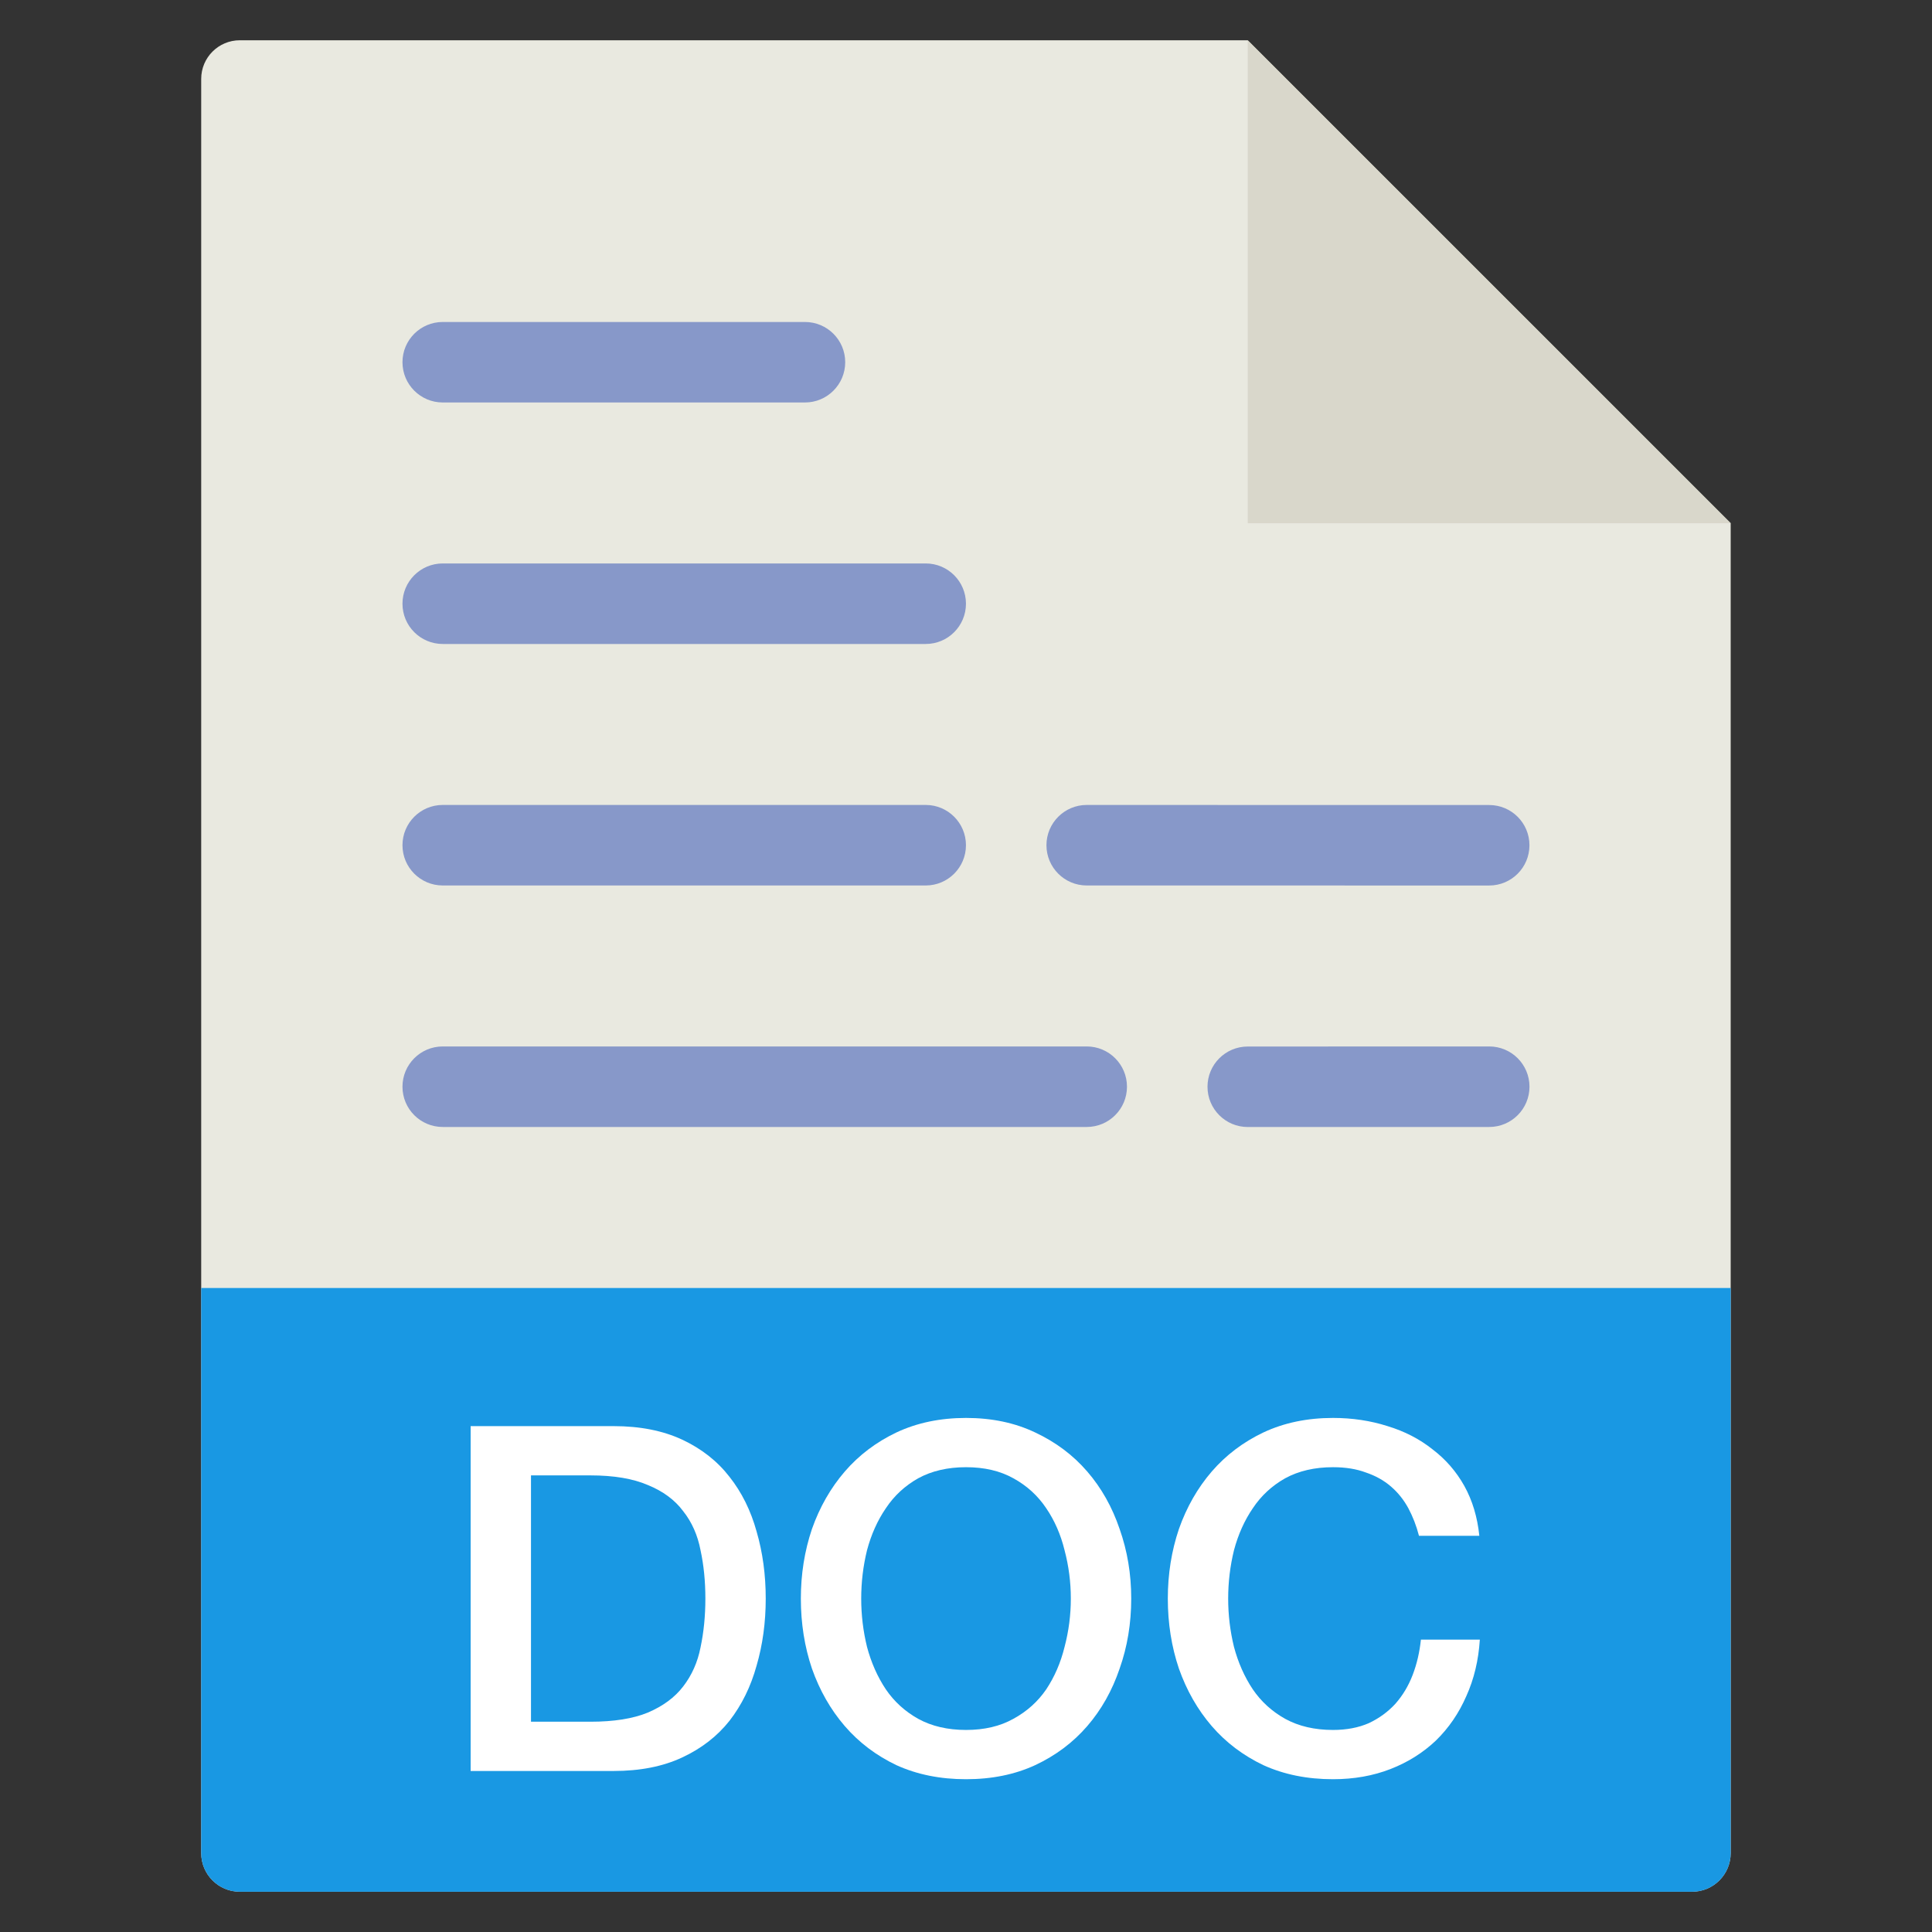
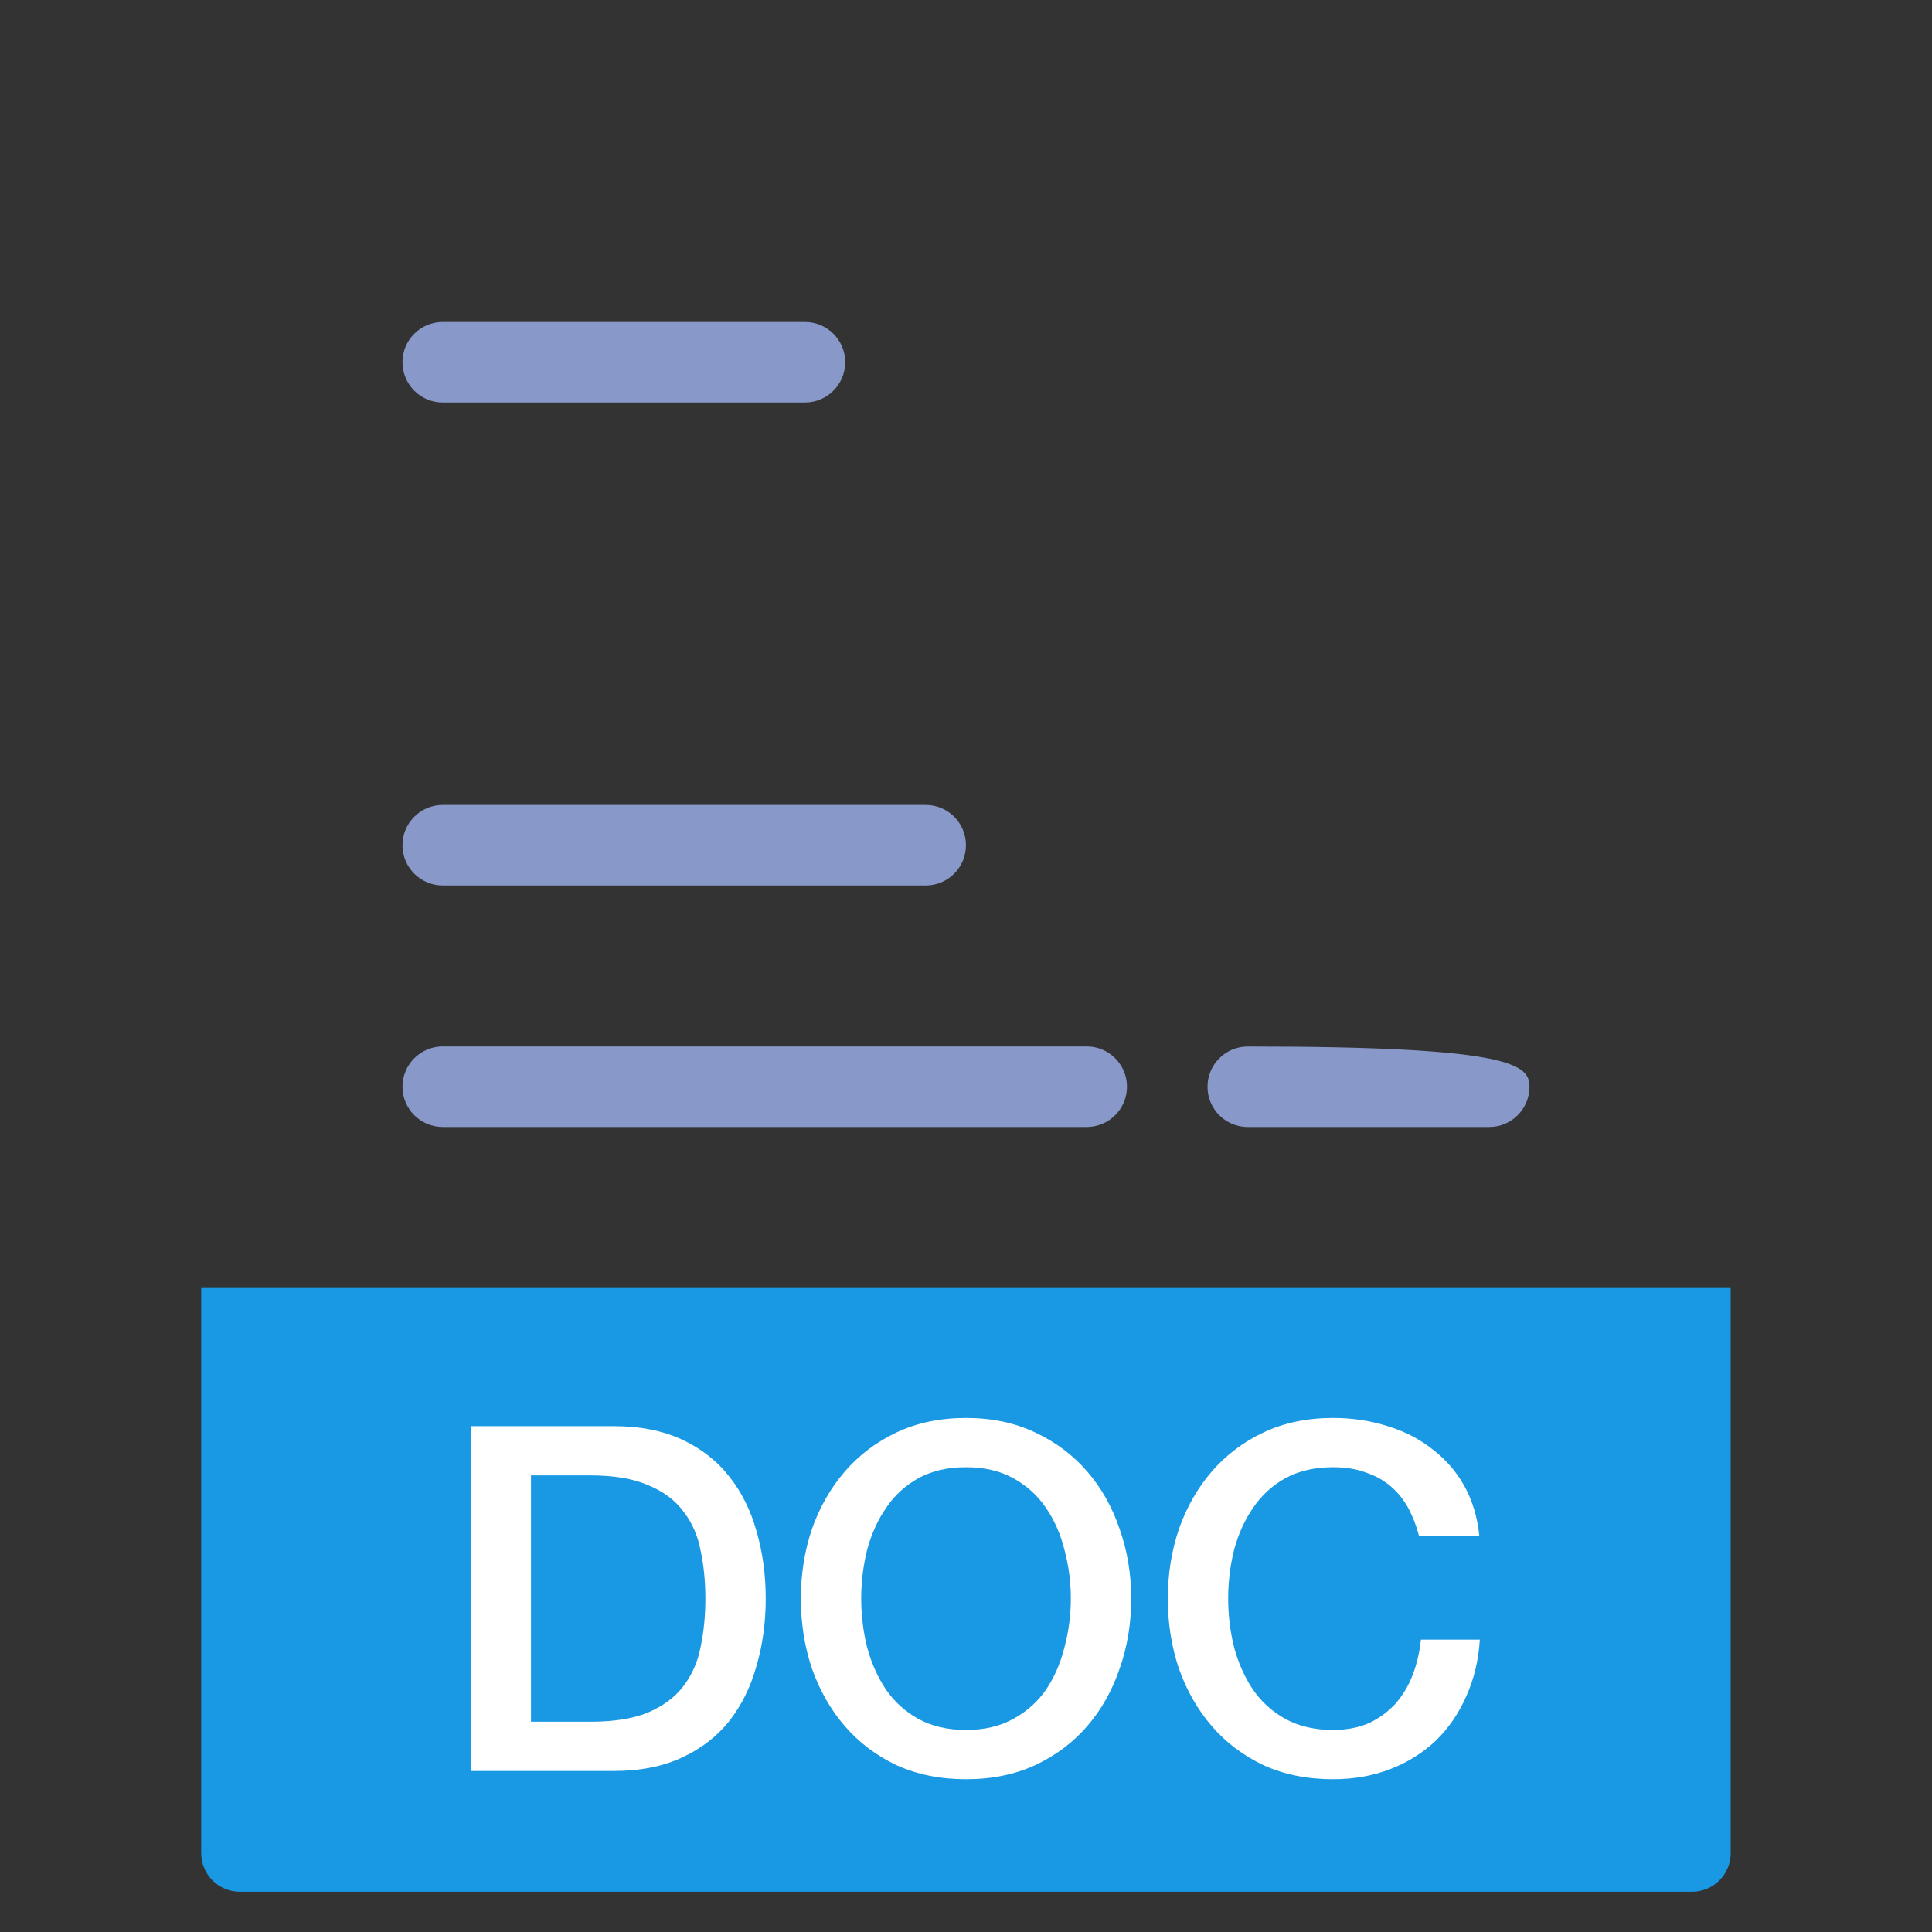
<svg xmlns="http://www.w3.org/2000/svg" width="50" height="50" viewBox="0 0 50 50" fill="none">
  <rect x="0" y="0" width="50" height="50" fill="#333333" stroke="none" />
-   <path d="M5.207 2.042C5.207 1.489 5.655 1.042 6.207 1.042H32.29L44.79 13.541V47.958C44.79 48.511 44.343 48.958 43.79 48.958H6.207C5.655 48.958 5.207 48.511 5.207 47.958V2.042Z" fill="#E9E9E0" />
  <path d="M5.207 33.334H44.79V47.959C44.79 48.511 44.343 48.959 43.79 48.959H6.207C5.655 48.959 5.207 48.511 5.207 47.959V33.334Z" fill="#1998E3" />
-   <path d="M32.291 1.042L44.791 13.541H32.291V4.167V1.042Z" fill="#D9D7CB" />
  <path d="M12.18 36.908H15.88C16.563 36.908 17.155 37.025 17.655 37.258C18.155 37.492 18.563 37.812 18.88 38.221C19.196 38.621 19.43 39.092 19.58 39.633C19.738 40.175 19.817 40.754 19.817 41.371C19.817 41.987 19.738 42.567 19.58 43.108C19.43 43.65 19.196 44.125 18.88 44.533C18.563 44.933 18.155 45.25 17.655 45.483C17.155 45.717 16.563 45.833 15.88 45.833H12.18V36.908ZM13.742 44.558H15.28C15.888 44.558 16.384 44.479 16.767 44.321C17.159 44.154 17.463 43.929 17.68 43.646C17.905 43.354 18.055 43.017 18.13 42.633C18.213 42.242 18.255 41.821 18.255 41.371C18.255 40.921 18.213 40.504 18.13 40.121C18.055 39.729 17.905 39.392 17.68 39.108C17.463 38.817 17.159 38.592 16.767 38.433C16.384 38.267 15.888 38.183 15.28 38.183H13.742V44.558Z" fill="white" />
  <path d="M25.001 37.971C24.526 37.971 24.113 38.067 23.763 38.258C23.422 38.45 23.142 38.708 22.926 39.033C22.709 39.35 22.547 39.712 22.438 40.121C22.338 40.529 22.288 40.946 22.288 41.371C22.288 41.796 22.338 42.212 22.438 42.621C22.547 43.029 22.709 43.396 22.926 43.721C23.142 44.038 23.422 44.292 23.763 44.483C24.113 44.675 24.526 44.771 25.001 44.771C25.476 44.771 25.884 44.675 26.226 44.483C26.576 44.292 26.859 44.038 27.076 43.721C27.292 43.396 27.451 43.029 27.551 42.621C27.659 42.212 27.713 41.796 27.713 41.371C27.713 40.946 27.659 40.529 27.551 40.121C27.451 39.712 27.292 39.35 27.076 39.033C26.859 38.708 26.576 38.45 26.226 38.258C25.884 38.067 25.476 37.971 25.001 37.971ZM25.001 36.696C25.667 36.696 26.263 36.821 26.788 37.071C27.322 37.321 27.771 37.658 28.138 38.083C28.505 38.508 28.784 39.004 28.976 39.571C29.176 40.138 29.276 40.737 29.276 41.371C29.276 42.013 29.176 42.617 28.976 43.183C28.784 43.75 28.505 44.246 28.138 44.671C27.771 45.096 27.322 45.433 26.788 45.683C26.263 45.925 25.667 46.046 25.001 46.046C24.334 46.046 23.734 45.925 23.201 45.683C22.676 45.433 22.23 45.096 21.863 44.671C21.497 44.246 21.213 43.75 21.013 43.183C20.822 42.617 20.726 42.013 20.726 41.371C20.726 40.737 20.822 40.138 21.013 39.571C21.213 39.004 21.497 38.508 21.863 38.083C22.23 37.658 22.676 37.321 23.201 37.071C23.734 36.821 24.334 36.696 25.001 36.696Z" fill="white" />
  <path d="M36.723 39.746C36.656 39.487 36.564 39.25 36.448 39.033C36.331 38.817 36.181 38.629 35.998 38.471C35.814 38.312 35.598 38.192 35.348 38.108C35.106 38.017 34.823 37.971 34.498 37.971C34.023 37.971 33.61 38.067 33.26 38.258C32.919 38.45 32.639 38.708 32.423 39.033C32.206 39.35 32.044 39.712 31.935 40.121C31.835 40.529 31.785 40.946 31.785 41.371C31.785 41.796 31.835 42.212 31.935 42.621C32.044 43.029 32.206 43.396 32.423 43.721C32.639 44.038 32.919 44.292 33.26 44.483C33.61 44.675 34.023 44.771 34.498 44.771C34.848 44.771 35.156 44.712 35.423 44.596C35.689 44.471 35.919 44.304 36.11 44.096C36.302 43.879 36.452 43.629 36.56 43.346C36.669 43.062 36.739 42.758 36.773 42.433H38.298C38.264 42.967 38.148 43.454 37.948 43.896C37.756 44.337 37.494 44.721 37.16 45.046C36.827 45.362 36.435 45.608 35.985 45.783C35.535 45.958 35.039 46.046 34.498 46.046C33.831 46.046 33.231 45.925 32.698 45.683C32.173 45.433 31.727 45.096 31.36 44.671C30.994 44.246 30.71 43.75 30.51 43.183C30.319 42.617 30.223 42.013 30.223 41.371C30.223 40.737 30.319 40.138 30.51 39.571C30.71 39.004 30.994 38.508 31.36 38.083C31.727 37.658 32.173 37.321 32.698 37.071C33.231 36.821 33.831 36.696 34.498 36.696C34.998 36.696 35.469 36.767 35.91 36.908C36.352 37.042 36.739 37.242 37.073 37.508C37.414 37.767 37.689 38.083 37.898 38.458C38.106 38.833 38.235 39.263 38.285 39.746H36.723Z" fill="white" />
  <path fill-rule="evenodd" clip-rule="evenodd" d="M10.416 9.374C10.416 8.799 10.882 8.333 11.458 8.333H20.833C21.408 8.333 21.874 8.799 21.874 9.374C21.874 9.949 21.408 10.416 20.833 10.416H11.458C10.882 10.416 10.416 9.949 10.416 9.374Z" fill="#8798C9" />
-   <path fill-rule="evenodd" clip-rule="evenodd" d="M10.416 15.624C10.416 15.049 10.882 14.582 11.458 14.582H23.958C24.533 14.582 24.999 15.049 24.999 15.624C24.999 16.2 24.533 16.666 23.958 16.666H11.458C10.882 16.666 10.416 16.2 10.416 15.624Z" fill="#8798C9" />
  <path fill-rule="evenodd" clip-rule="evenodd" d="M10.416 21.874C10.416 21.299 10.882 20.832 11.458 20.832H23.958C24.533 20.832 24.999 21.299 24.999 21.874C24.999 22.45 24.533 22.916 23.958 22.916H11.458C10.882 22.916 10.416 22.45 10.416 21.874Z" fill="#8798C9" />
-   <path fill-rule="evenodd" clip-rule="evenodd" d="M27.082 21.874C27.082 21.299 27.549 20.832 28.124 20.832L38.541 20.834C39.116 20.834 39.582 21.3 39.582 21.875C39.582 22.451 39.116 22.917 38.54 22.917L28.124 22.916C27.548 22.916 27.082 22.449 27.082 21.874Z" fill="#8798C9" />
  <path fill-rule="evenodd" clip-rule="evenodd" d="M10.416 28.124C10.416 27.549 10.882 27.082 11.458 27.082H28.124C28.7 27.082 29.166 27.549 29.166 28.124C29.166 28.7 28.7 29.166 28.124 29.166H11.458C10.882 29.166 10.416 28.7 10.416 28.124Z" fill="#8798C9" />
-   <path fill-rule="evenodd" clip-rule="evenodd" d="M38.542 29.166L32.292 29.167C31.716 29.167 31.25 28.701 31.25 28.125C31.25 27.55 31.716 27.084 32.291 27.084L38.541 27.082C39.117 27.082 39.583 27.549 39.583 28.124C39.583 28.699 39.117 29.166 38.542 29.166Z" fill="#8798C9" />
+   <path fill-rule="evenodd" clip-rule="evenodd" d="M38.542 29.166L32.292 29.167C31.716 29.167 31.25 28.701 31.25 28.125C31.25 27.55 31.716 27.084 32.291 27.084C39.117 27.082 39.583 27.549 39.583 28.124C39.583 28.699 39.117 29.166 38.542 29.166Z" fill="#8798C9" />
</svg>